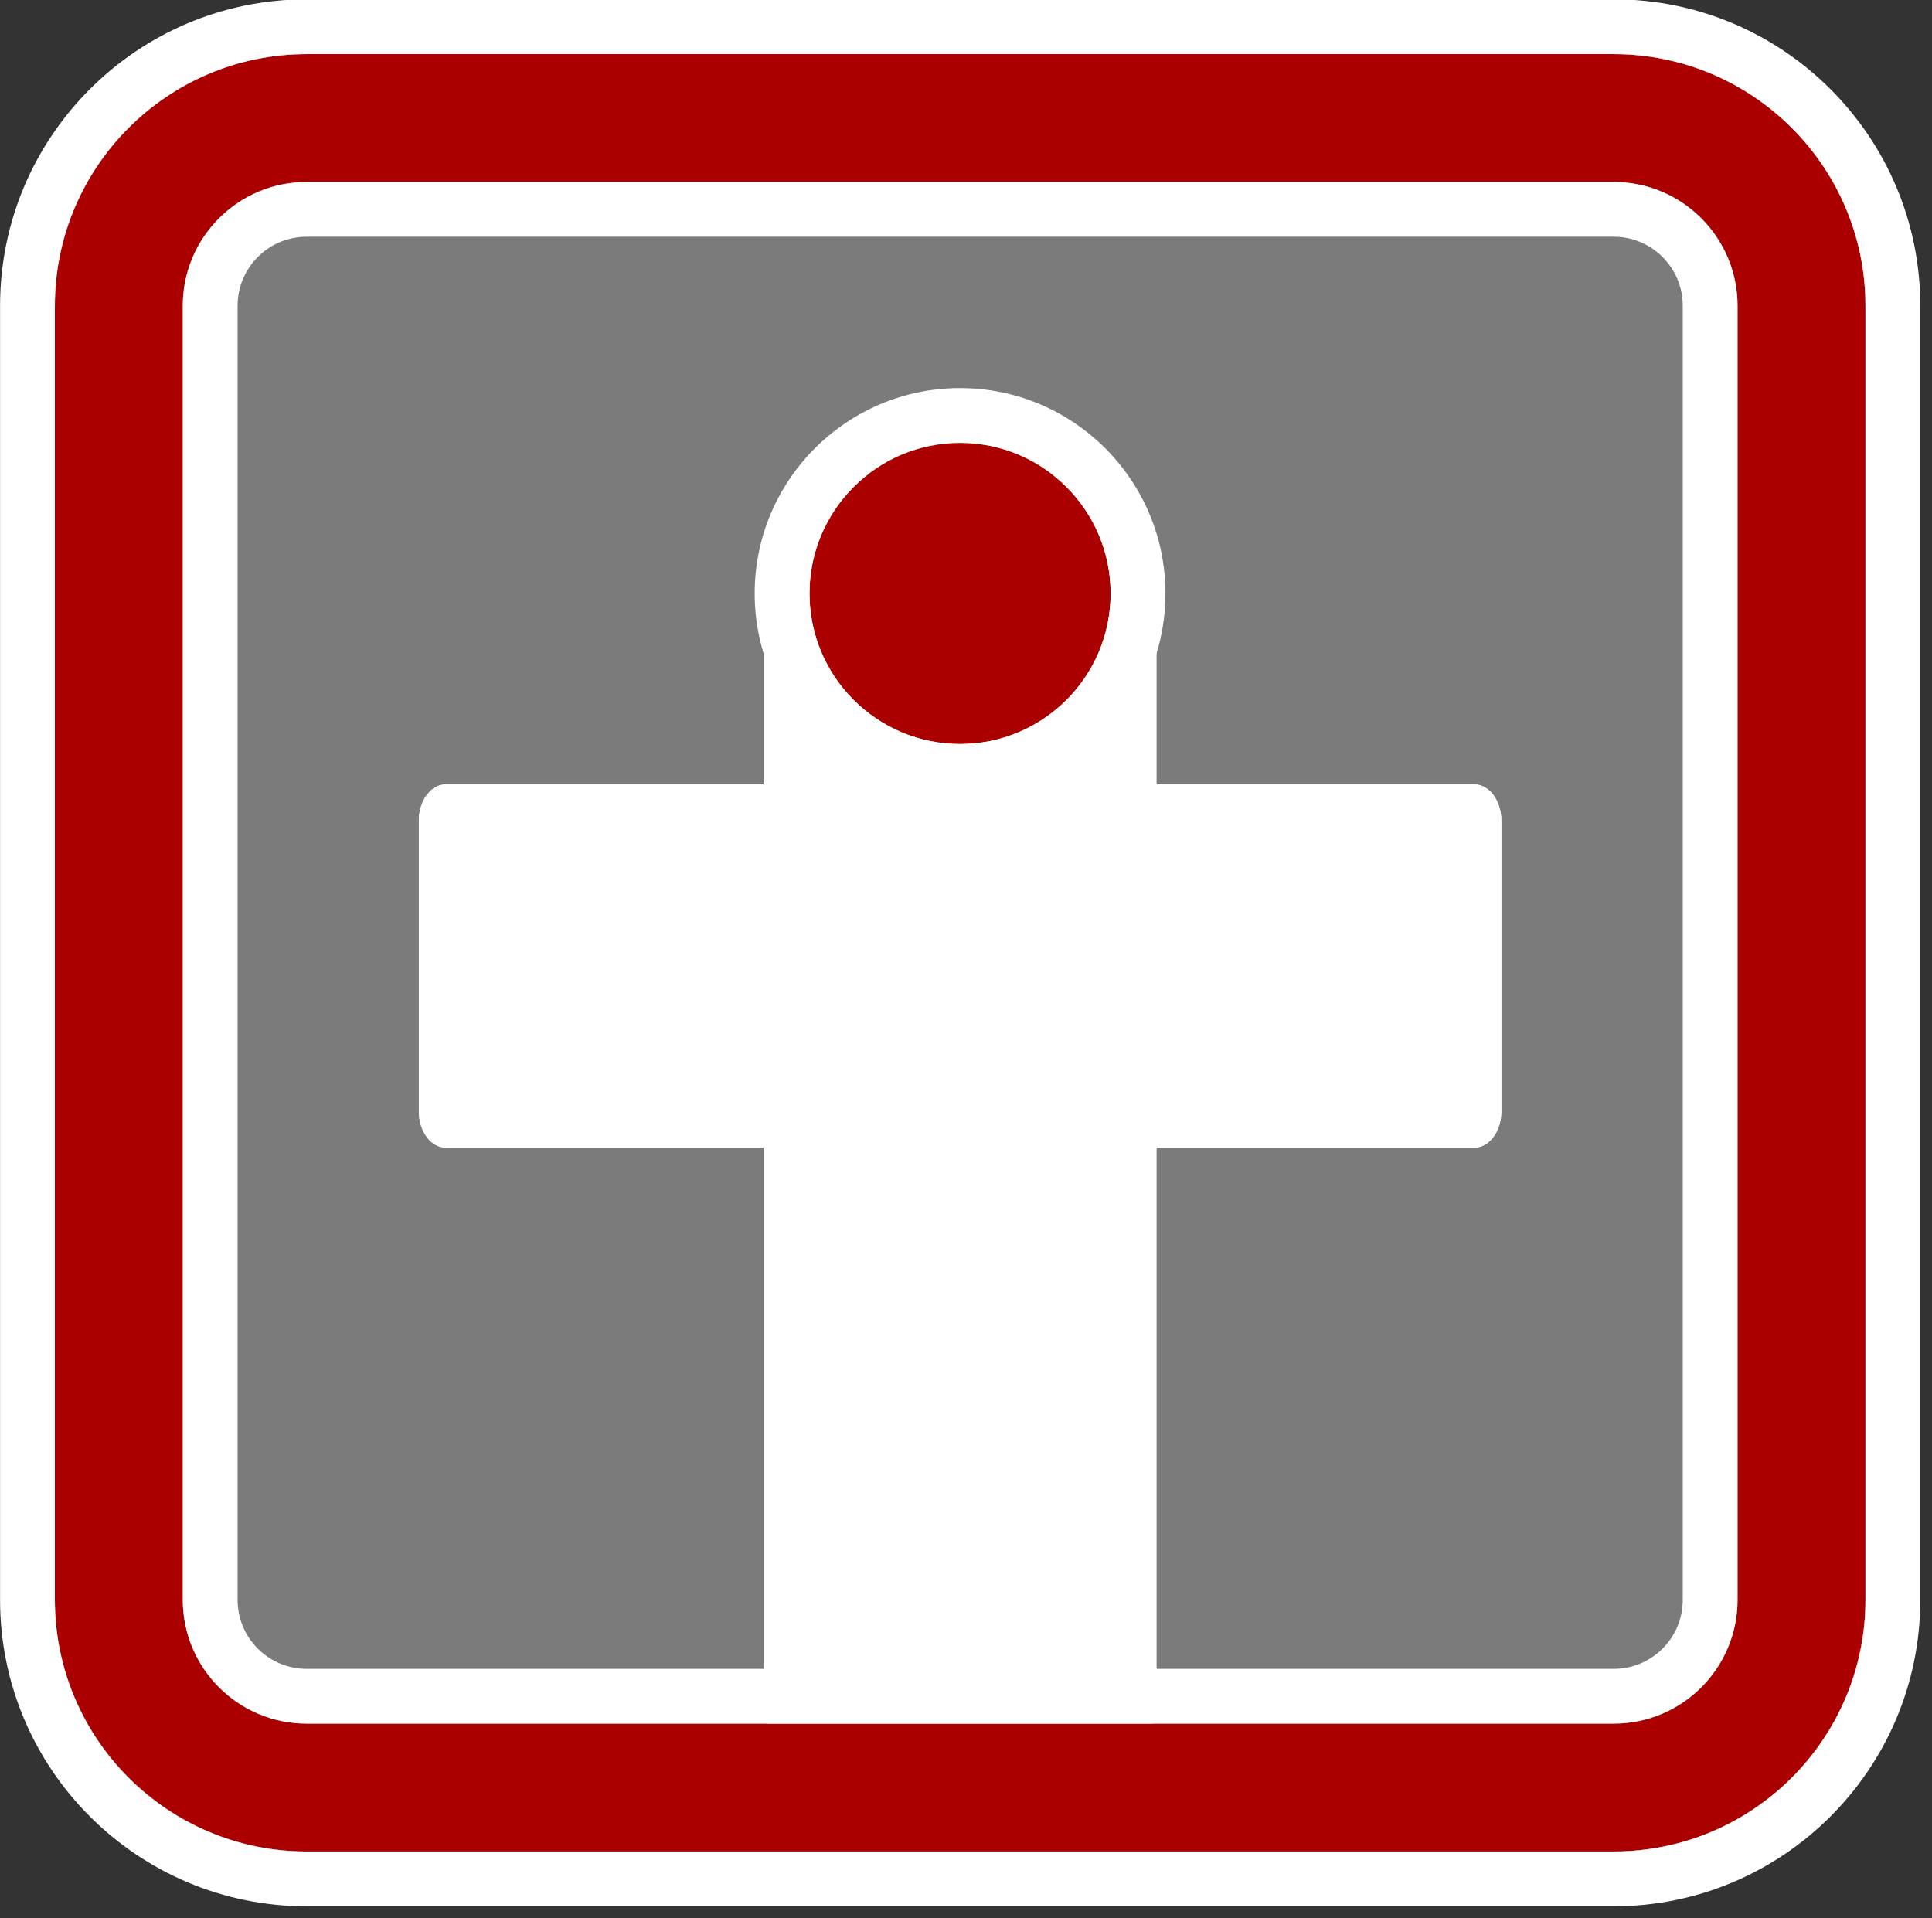
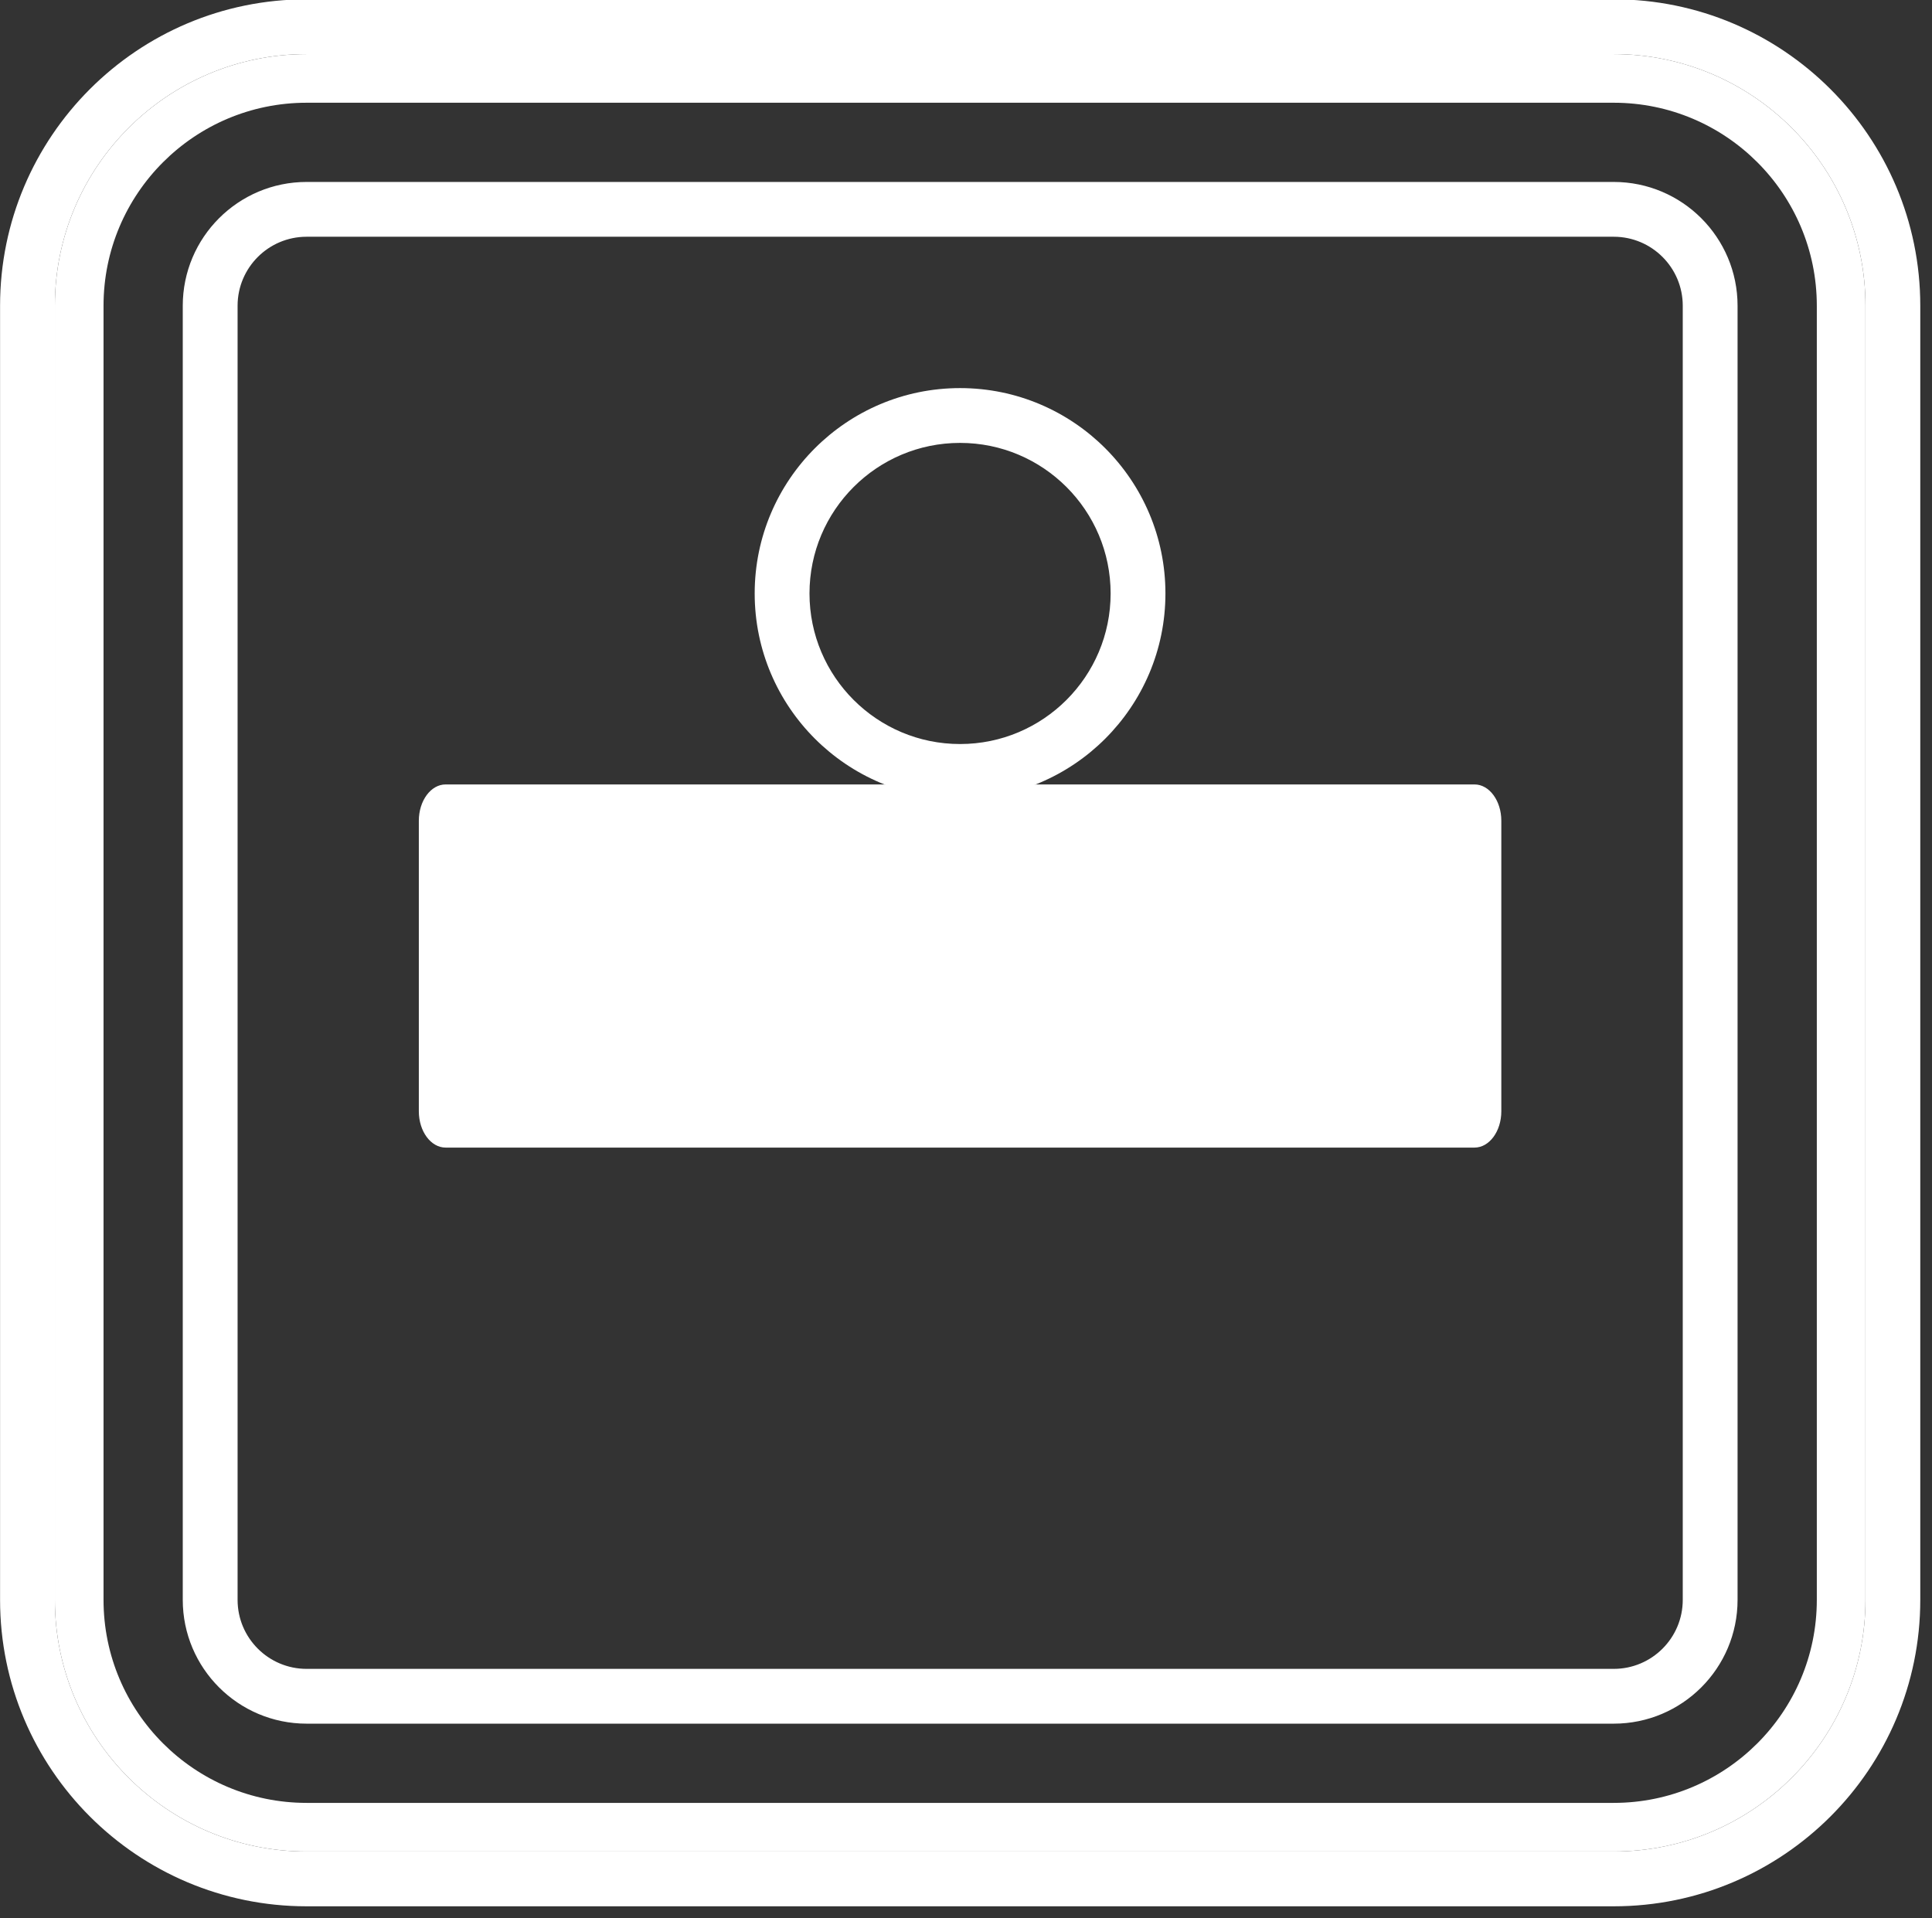
<svg xmlns="http://www.w3.org/2000/svg" width="100%" height="100%" viewBox="0 0 141 140" version="1.1" xml:space="preserve" style="fill-rule:evenodd;clip-rule:evenodd;stroke-linejoin:round;stroke-miterlimit:2;">
  <rect x="0" y="0" width="141" height="140" fill="#333333" stroke="none" />
  <g id="pressurized-suit-locker" transform="matrix(1,0,0,1,88.799,-301.722)">
    <g id="Background" transform="matrix(1.108,0,0,1.109,-185.875,122.05)">
-       <path d="M210.487,182.134L210.487,267.302C210.487,276.442 203.058,283.863 193.907,283.863L107.809,283.863C98.658,283.863 91.228,276.442 91.228,267.302L91.228,182.134C91.228,172.994 98.658,165.574 107.809,165.574L193.907,165.574C203.058,165.574 210.487,172.994 210.487,182.134Z" style="fill:rgb(123,123,123);" />
      <path d="M210.487,182.134L210.487,267.302C210.487,276.442 203.058,283.863 193.907,283.863L107.809,283.863C98.658,283.863 91.228,276.442 91.228,267.302L91.228,182.134C91.228,172.994 98.658,165.574 107.809,165.574L193.907,165.574C203.058,165.574 210.487,172.994 210.487,182.134ZM207.283,182.134C207.283,174.76 201.289,168.774 193.907,168.774L107.809,168.774C100.427,168.774 94.433,174.76 94.433,182.134L94.433,267.302C94.433,274.676 100.427,280.663 107.809,280.663L193.907,280.663C201.289,280.663 207.283,274.676 207.283,267.302L207.283,182.134Z" style="fill:white;" />
    </g>
    <g transform="matrix(1,0,0,1.233,-318.745,77.74)">
-       <path d="M308.416,217.349L308.416,281.859C308.416,282.787 307.662,283.54 306.735,283.54L293.29,283.54C292.362,283.54 291.609,282.787 291.609,281.859L291.609,217.349C291.609,216.422 292.362,215.669 293.29,215.669L306.735,215.669C307.662,215.669 308.416,216.422 308.416,217.349Z" style="fill:white;stroke:white;stroke-width:11.88px;" />
-     </g>
+       </g>
    <g transform="matrix(4.85236e-16,-1.577,1.164,3.54651e-16,-309.271,845.346)">
-       <path d="M308.416,217.349L308.416,281.859C308.416,282.787 307.662,283.54 306.735,283.54L293.29,283.54C292.362,283.54 291.609,282.787 291.609,281.859L291.609,217.349C291.609,216.422 292.362,215.669 293.29,215.669L306.735,215.669C307.662,215.669 308.416,216.422 308.416,217.349Z" style="fill:white;" />
      <path d="M308.416,217.349L308.416,281.859C308.416,282.787 307.662,283.54 306.735,283.54L293.29,283.54C292.362,283.54 291.609,282.787 291.609,281.859L291.609,217.349C291.609,216.422 292.362,215.669 293.29,215.669L306.735,215.669C307.662,215.669 308.416,216.422 308.416,217.349Z" style="fill:white;" />
    </g>
    <g transform="matrix(1,0,0,1,-320.038,140.356)">
-       <circle cx="301.305" cy="204.68" r="10.989" style="fill:rgb(170,0,0);" />
      <path d="M301.305,189.691C309.578,189.691 316.294,196.408 316.294,204.68C316.294,212.953 309.578,219.669 301.305,219.669C293.033,219.669 286.317,212.953 286.317,204.68C286.317,196.408 293.033,189.691 301.305,189.691ZM301.305,193.691C295.24,193.691 290.317,198.615 290.317,204.68C290.317,210.745 295.24,215.669 301.305,215.669C307.37,215.669 312.294,210.745 312.294,204.68C312.294,198.615 307.37,193.691 301.305,193.691Z" style="fill:white;" />
    </g>
    <g transform="matrix(1.108,0,0,1.109,-185.875,122.05)">
-       <path d="M210.487,182.134L210.487,267.302C210.487,276.442 203.058,283.863 193.907,283.863L107.809,283.863C98.658,283.863 91.228,276.442 91.228,267.302L91.228,182.134C91.228,172.994 98.658,165.574 107.809,165.574L193.907,165.574C203.058,165.574 210.487,172.994 210.487,182.134ZM202.063,182.134C202.063,177.638 198.409,173.987 193.907,173.987L107.809,173.987C103.307,173.987 99.652,177.638 99.652,182.134L99.652,267.302C99.652,271.799 103.307,275.449 107.809,275.449L193.907,275.449C198.409,275.449 202.063,271.799 202.063,267.302L202.063,182.134Z" style="fill:rgb(170,0,0);" />
      <path d="M214.098,182.134L214.098,267.302C214.098,278.433 205.05,287.469 193.907,287.469L107.809,287.469C96.666,287.469 87.618,278.433 87.618,267.302L87.618,182.134C87.618,171.004 96.666,161.968 107.809,161.968L193.907,161.968C205.05,161.968 214.098,171.004 214.098,182.134ZM210.487,182.134C210.487,172.994 203.058,165.574 193.907,165.574L107.809,165.574C98.658,165.574 91.228,172.994 91.228,182.134L91.228,267.302C91.228,276.442 98.658,283.863 107.809,283.863L193.907,283.863C203.058,283.863 210.487,276.442 210.487,267.302L210.487,182.134ZM202.063,182.134L202.063,267.302C202.063,271.799 198.409,275.449 193.907,275.449L107.809,275.449C103.307,275.449 99.652,271.799 99.652,267.302L99.652,182.134C99.652,177.638 103.307,173.987 107.809,173.987L193.907,173.987C198.409,173.987 202.063,177.638 202.063,182.134ZM198.453,182.134C198.453,179.628 196.416,177.593 193.907,177.593L107.809,177.593C105.3,177.593 103.263,179.628 103.263,182.134L103.263,267.302C103.263,269.809 105.3,271.843 107.809,271.843L193.907,271.843C196.416,271.843 198.453,269.809 198.453,267.302L198.453,182.134Z" style="fill:white;" />
    </g>
  </g>
</svg>